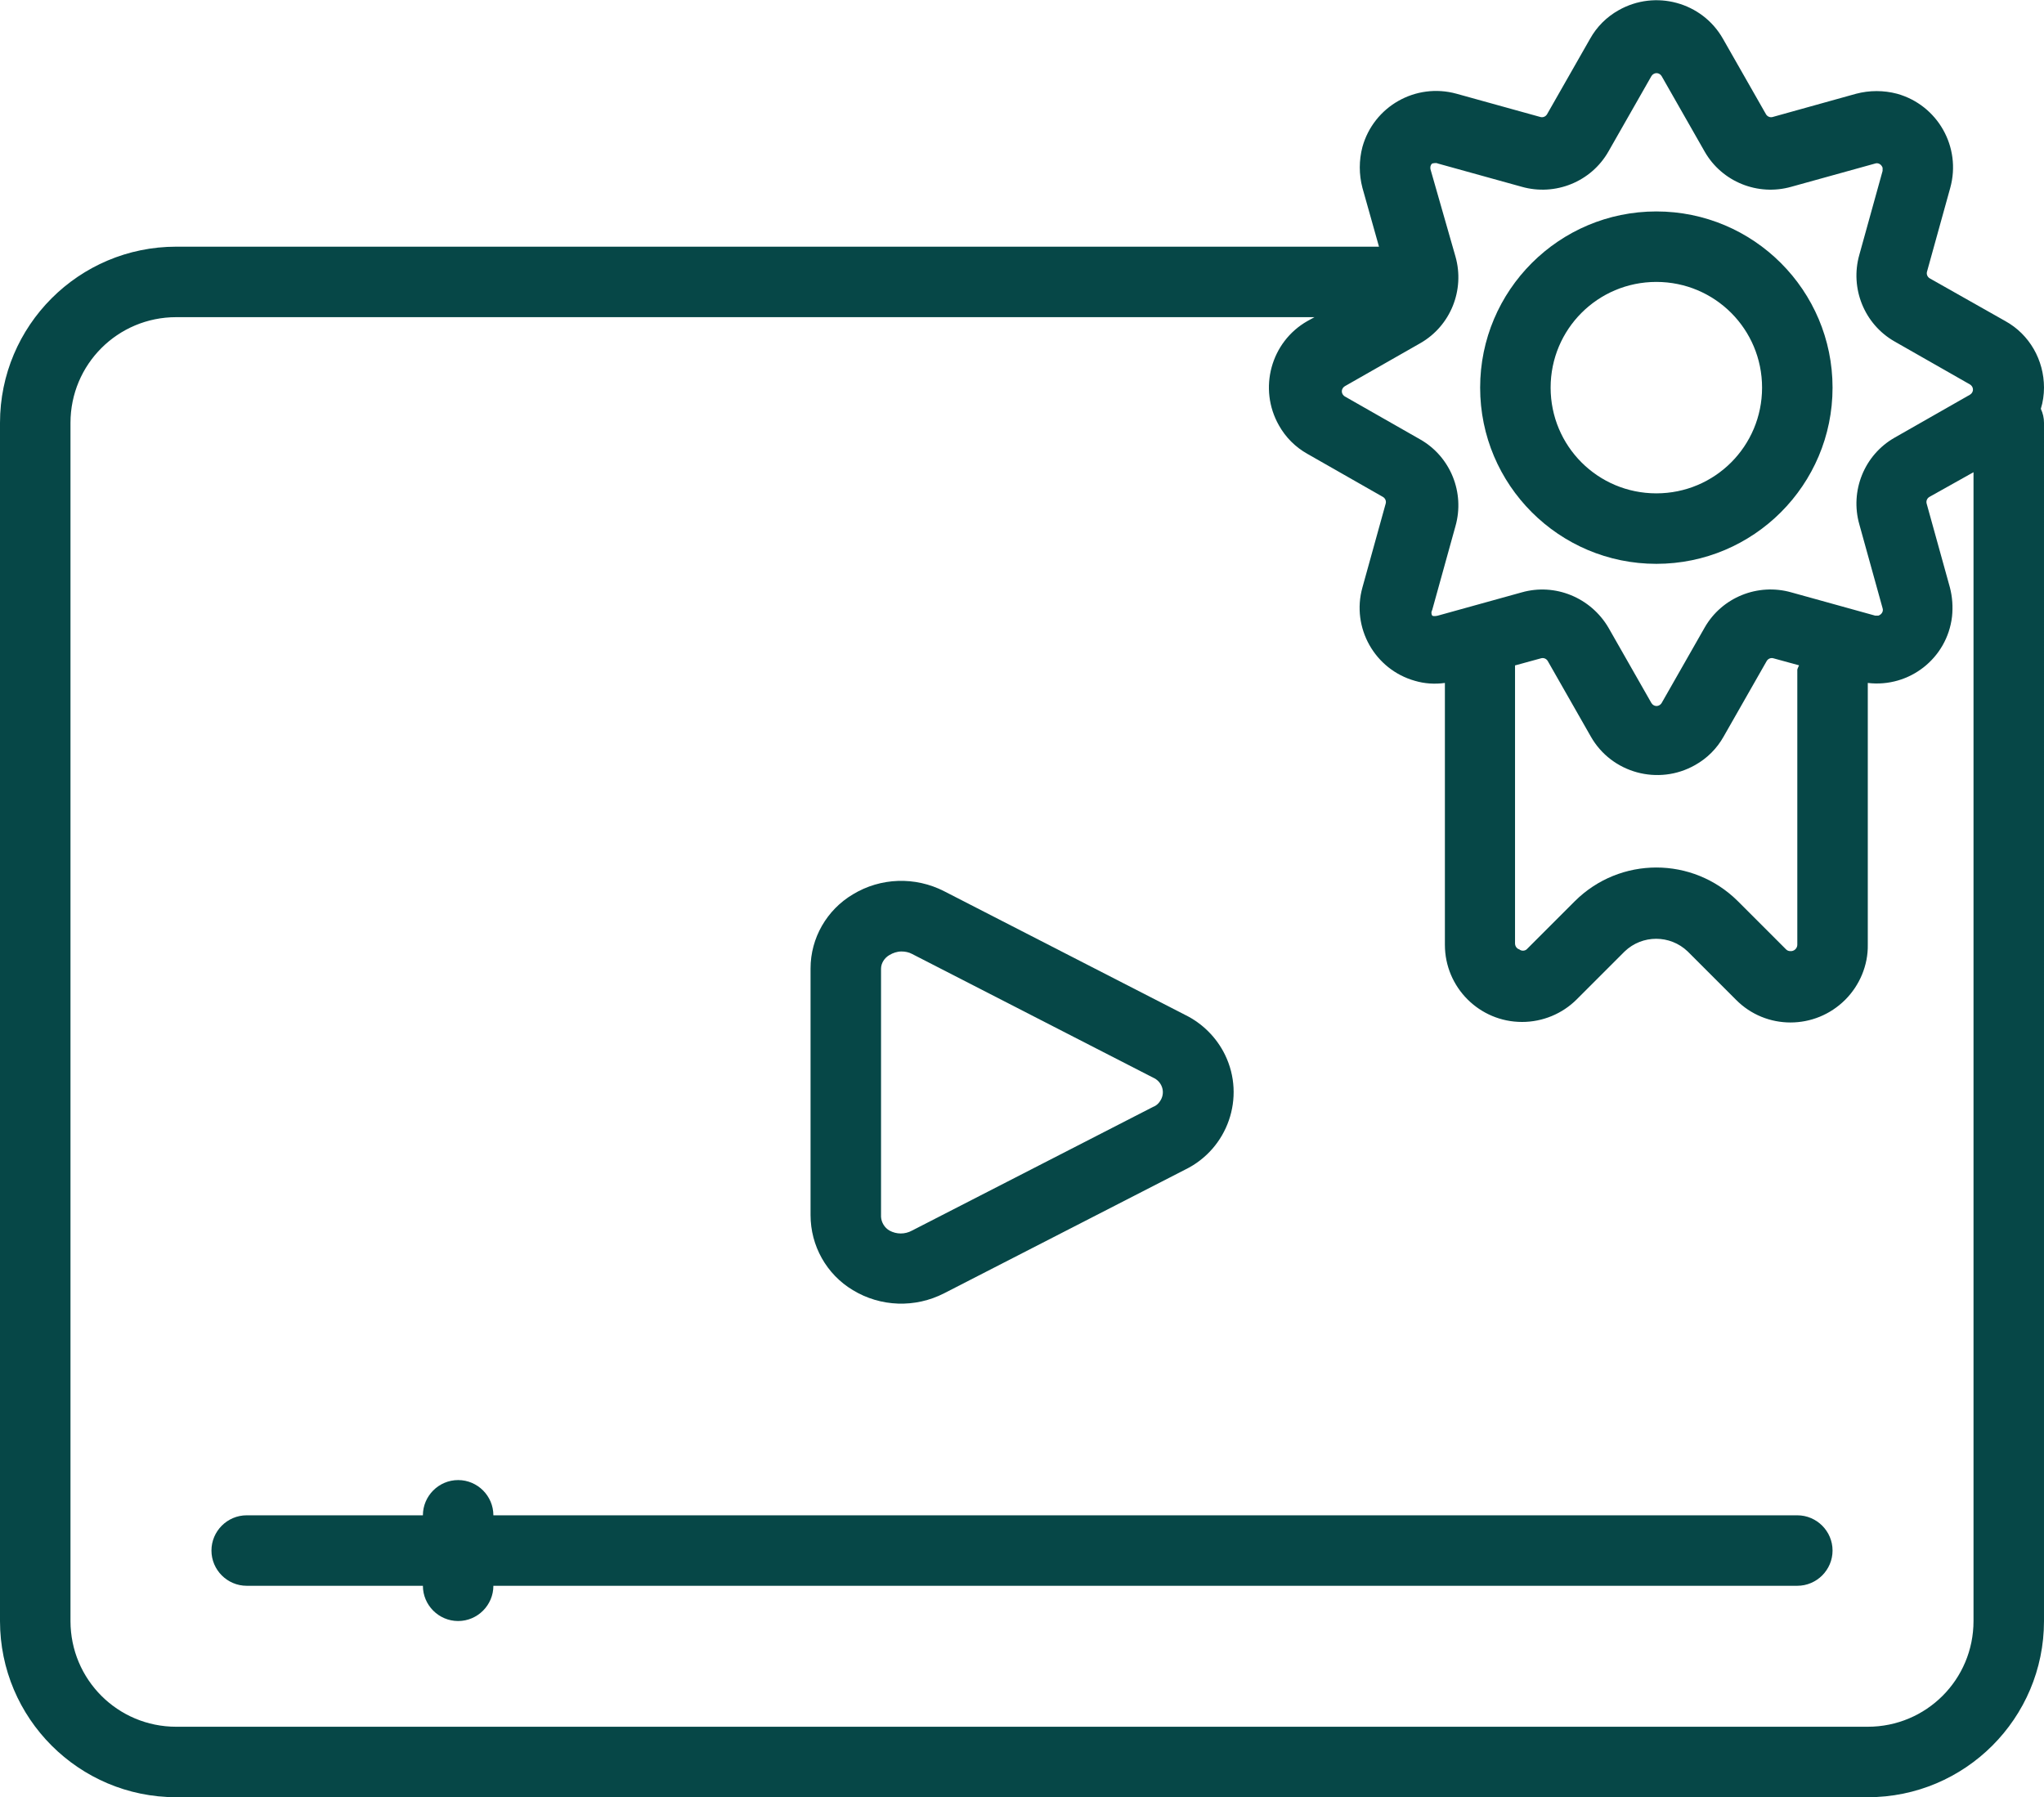
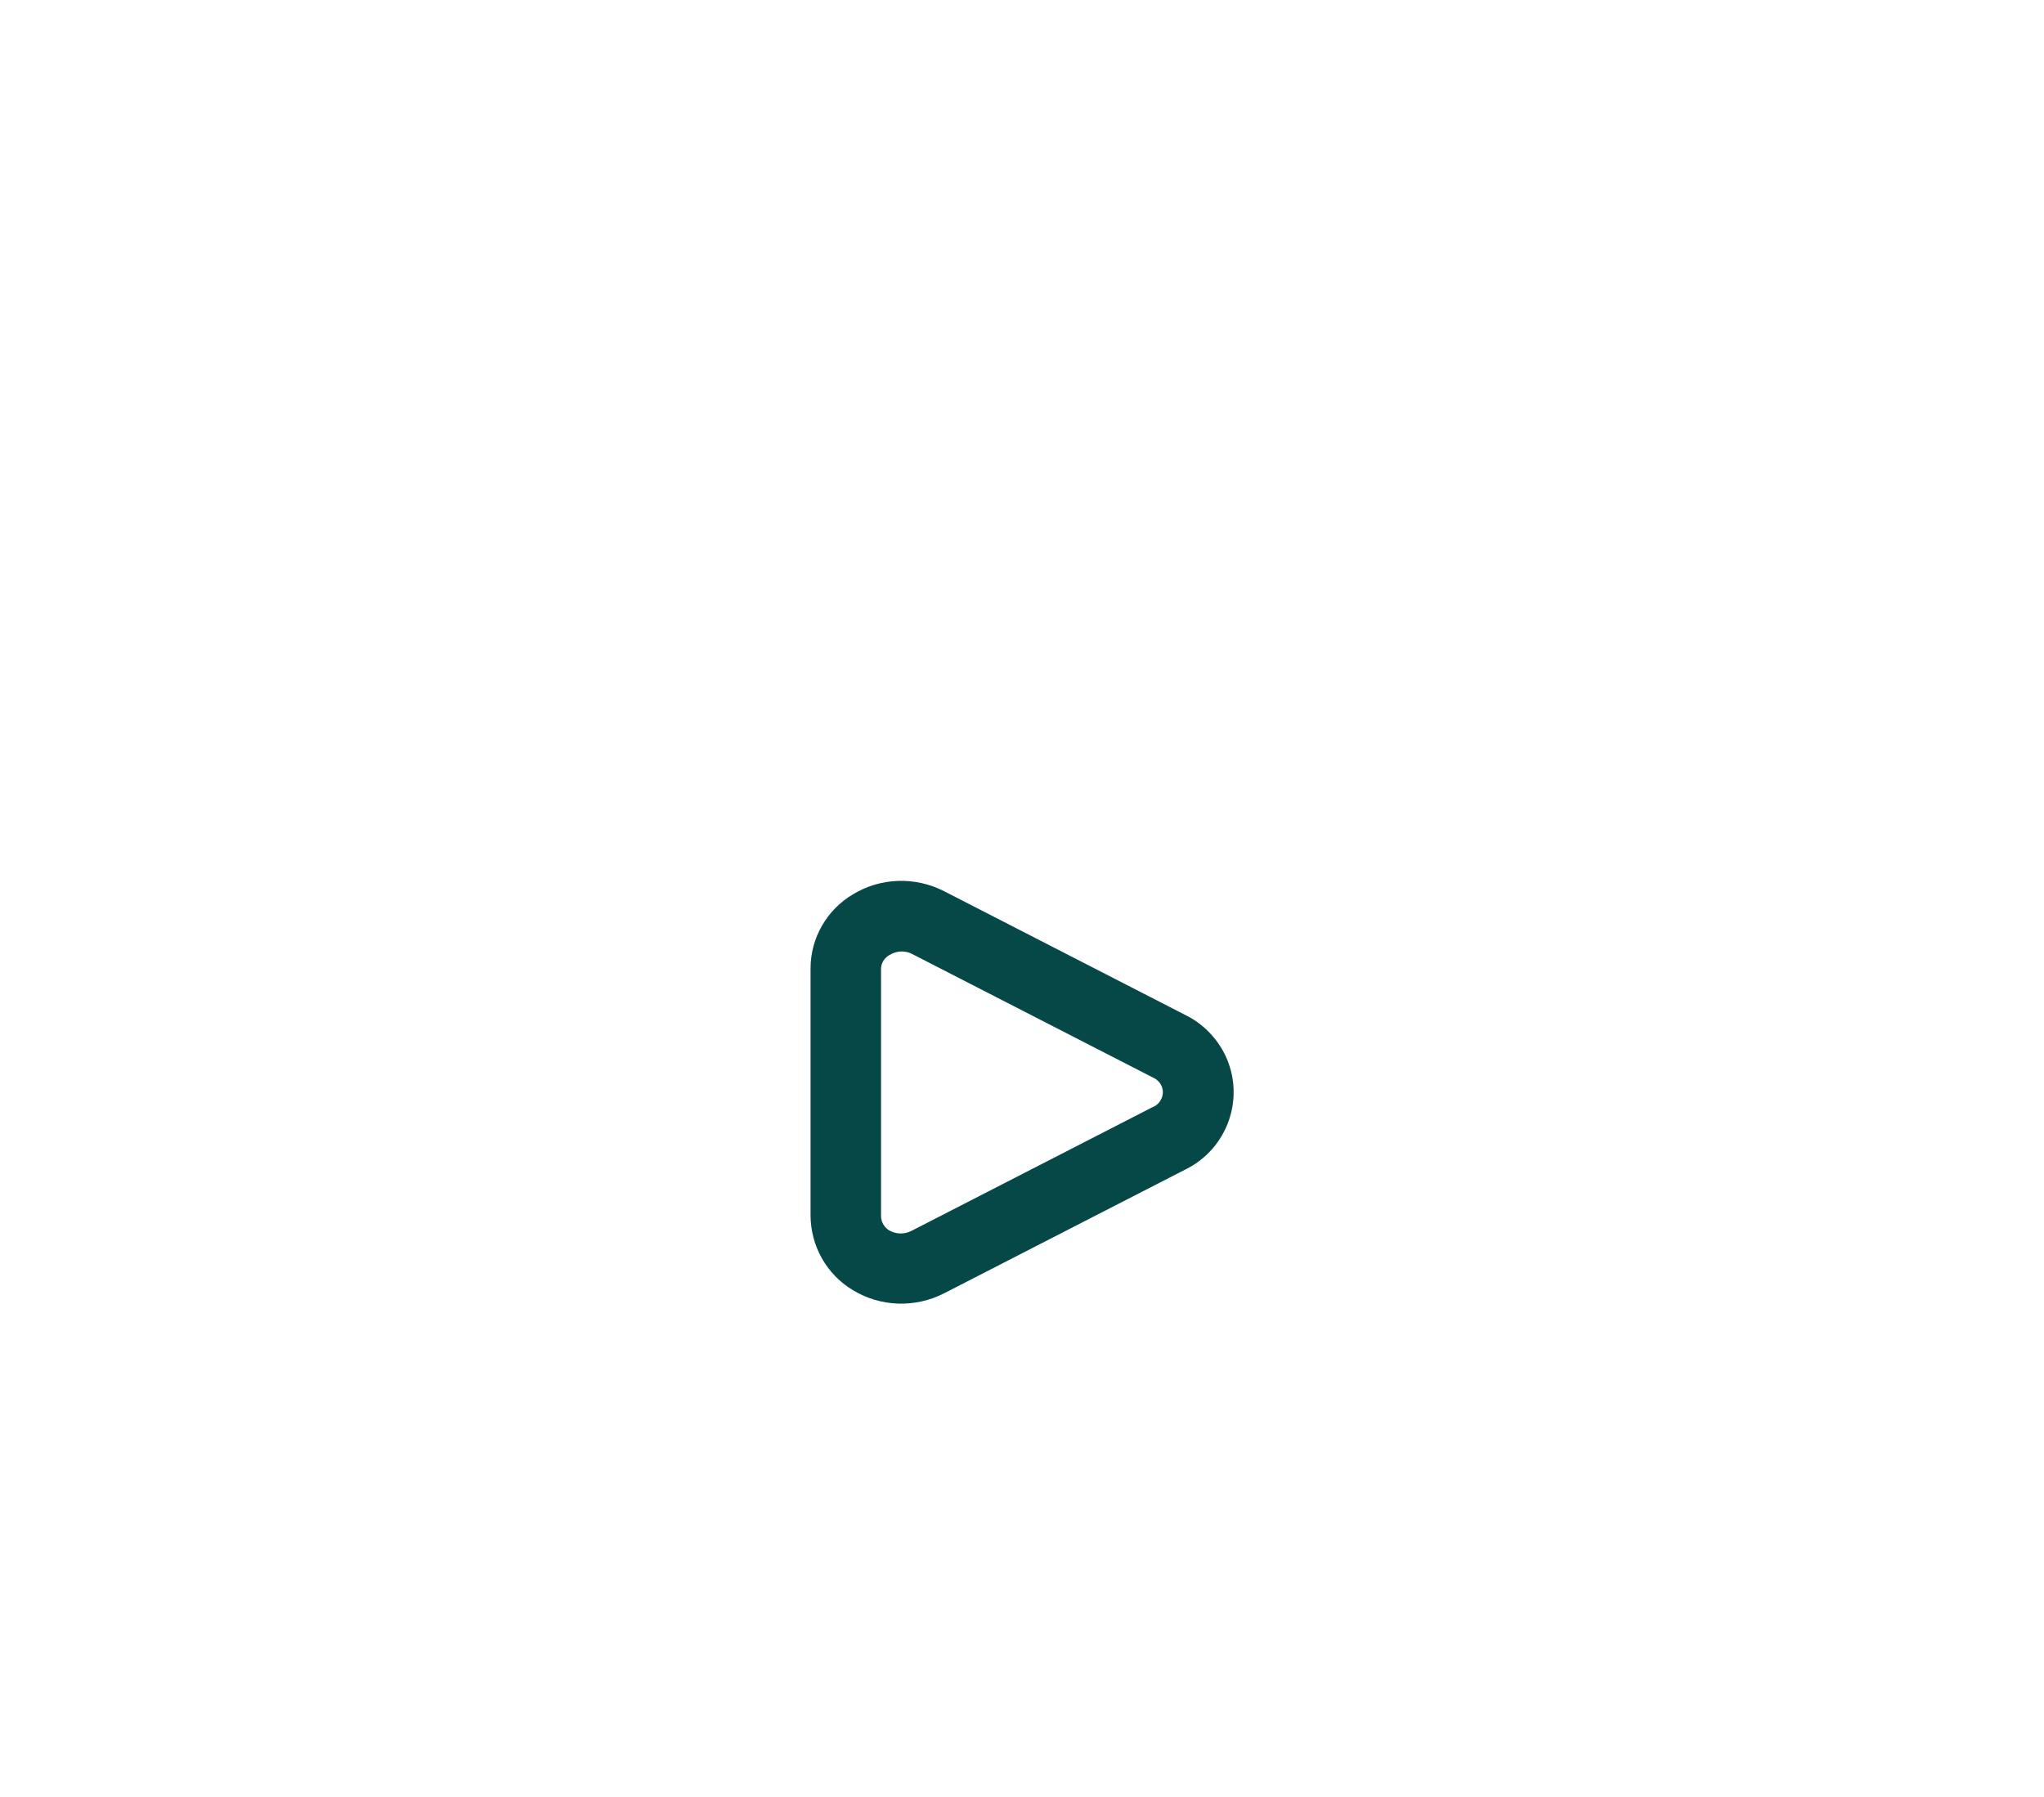
<svg xmlns="http://www.w3.org/2000/svg" id="Layer_2" viewBox="0 0 58 51">
  <defs>
    <style>      .cls-1 {        fill: #064747;      }    </style>
  </defs>
  <g id="Layer_1-2" data-name="Layer_1">
    <g>
      <path class="cls-1" d="M24.2,36.61c.79.48,1.77.51,2.59.09l6.84-3.51c1.21-.59,1.72-2.05,1.13-3.26-.24-.49-.64-.89-1.13-1.13l-6.84-3.51c-.82-.42-1.8-.39-2.59.09-.74.44-1.2,1.24-1.2,2.1v7c0,.87.45,1.68,1.2,2.13ZM25,27.49c0-.16.1-.31.24-.39.1-.06.22-.1.34-.1.1,0,.21.02.3.07l6.84,3.51c.23.1.34.36.24.59-.05.11-.13.2-.24.24l-6.84,3.51c-.2.11-.44.11-.64,0-.14-.08-.23-.23-.24-.39v-7.04Z" />
-       <path class="cls-1" d="M58,11c0-.78-.41-1.51-1.1-1.89l-2.14-1.21c-.07-.04-.1-.12-.08-.19l.66-2.38c.32-1.16-.36-2.35-1.51-2.67-.38-.1-.78-.1-1.16,0l-2.37.66c-.07.02-.15-.01-.19-.08l-1.22-2.14c-.59-1.04-1.92-1.4-2.96-.81-.34.19-.62.47-.81.81l-1.22,2.14c-.04.07-.12.1-.19.08l-2.38-.66c-1.16-.32-2.35.36-2.67,1.51-.1.38-.1.78,0,1.16l.47,1.67H5c-2.76,0-5,2.24-5,5v34c0,2.76,2.24,5,5,5h48c2.76,0,5-2.24,5-5V12c0-.14-.03-.27-.09-.4.06-.19.09-.4.09-.6ZM40.64,4.64s.11-.03.16,0l2.38.66c.95.27,1.97-.14,2.46-1l1.22-2.14c.05-.08.15-.11.23-.06.02.01.04.03.06.06h0l1.22,2.14c.49.86,1.51,1.27,2.46,1l2.38-.66c.09-.03.18.03.21.12,0,.03,0,.06,0,.09l-.66,2.38c-.27.95.14,1.97,1,2.46l2.14,1.22c.08.05.11.15.06.23-.01.02-.03.04-.06.06l-2.14,1.22c-.86.49-1.27,1.51-1,2.46l.66,2.38c.03.09-.03.18-.12.21-.03,0-.06,0-.09,0l-2.38-.66c-.95-.27-1.97.14-2.46,1l-1.22,2.14c-.05.08-.15.11-.23.06-.02-.01-.04-.03-.06-.06l-1.22-2.14c-.5-.85-1.51-1.27-2.46-1l-2.38.66s-.11.03-.16,0c-.03-.05-.03-.11,0-.16l.66-2.38c.27-.95-.14-1.97-1-2.46l-2.14-1.22c-.08-.05-.11-.15-.06-.23.01-.02.03-.04.06-.06l2.14-1.22c.86-.49,1.27-1.51,1-2.46l-.71-2.48c-.01-.06,0-.12.05-.16ZM43,18.88l.73-.2c.07-.02.15.01.19.08l1.22,2.14c.59,1.04,1.92,1.4,2.96.81.34-.19.62-.47.81-.81l1.22-2.14c.04-.07.12-.1.19-.08l.73.2s-.04.08-.05.12v7.81c0,.1-.09.19-.2.18-.05,0-.09-.02-.12-.05l-1.37-1.37c-1.28-1.27-3.34-1.27-4.62,0l-1.37,1.37c-.06.05-.15.05-.21,0-.07-.02-.12-.09-.12-.17v-7.77s0-.08,0-.12ZM53,49H5c-1.66,0-3-1.34-3-3V12c0-1.66,1.34-3,3-3h32.3l-.2.11c-1.04.59-1.4,1.92-.81,2.96.19.34.47.62.81.81l2.14,1.22c.07.04.1.12.08.19l-.66,2.38c-.32,1.14.35,2.33,1.49,2.65.27.08.56.1.85.06v7.43c0,1.21.98,2.19,2.19,2.19.58,0,1.14-.23,1.55-.64l1.36-1.36c.5-.48,1.29-.48,1.79,0l1.37,1.37c.85.86,2.24.86,3.1,0,.41-.41.65-.98.64-1.56v-7.43c1.18.14,2.25-.7,2.39-1.88.03-.28.01-.56-.06-.83l-.66-2.38c-.02-.07.01-.15.08-.19l1.25-.7v32.6c0,1.66-1.34,3-3,3Z" />
-       <path class="cls-1" d="M47,16c2.76,0,5-2.24,5-5s-2.24-5-5-5-5,2.24-5,5,2.24,5,5,5ZM47,8c1.66,0,3,1.34,3,3s-1.34,3-3,3-3-1.34-3-3,1.34-3,3-3Z" />
-       <path class="cls-1" d="M51,43H14c0-.55-.45-1-1-1s-1,.45-1,1h-5c-.55,0-1,.45-1,1s.45,1,1,1h5c0,.55.45,1,1,1s1-.45,1-1h37c.55,0,1-.45,1-1s-.45-1-1-1Z" />
    </g>
  </g>
</svg>